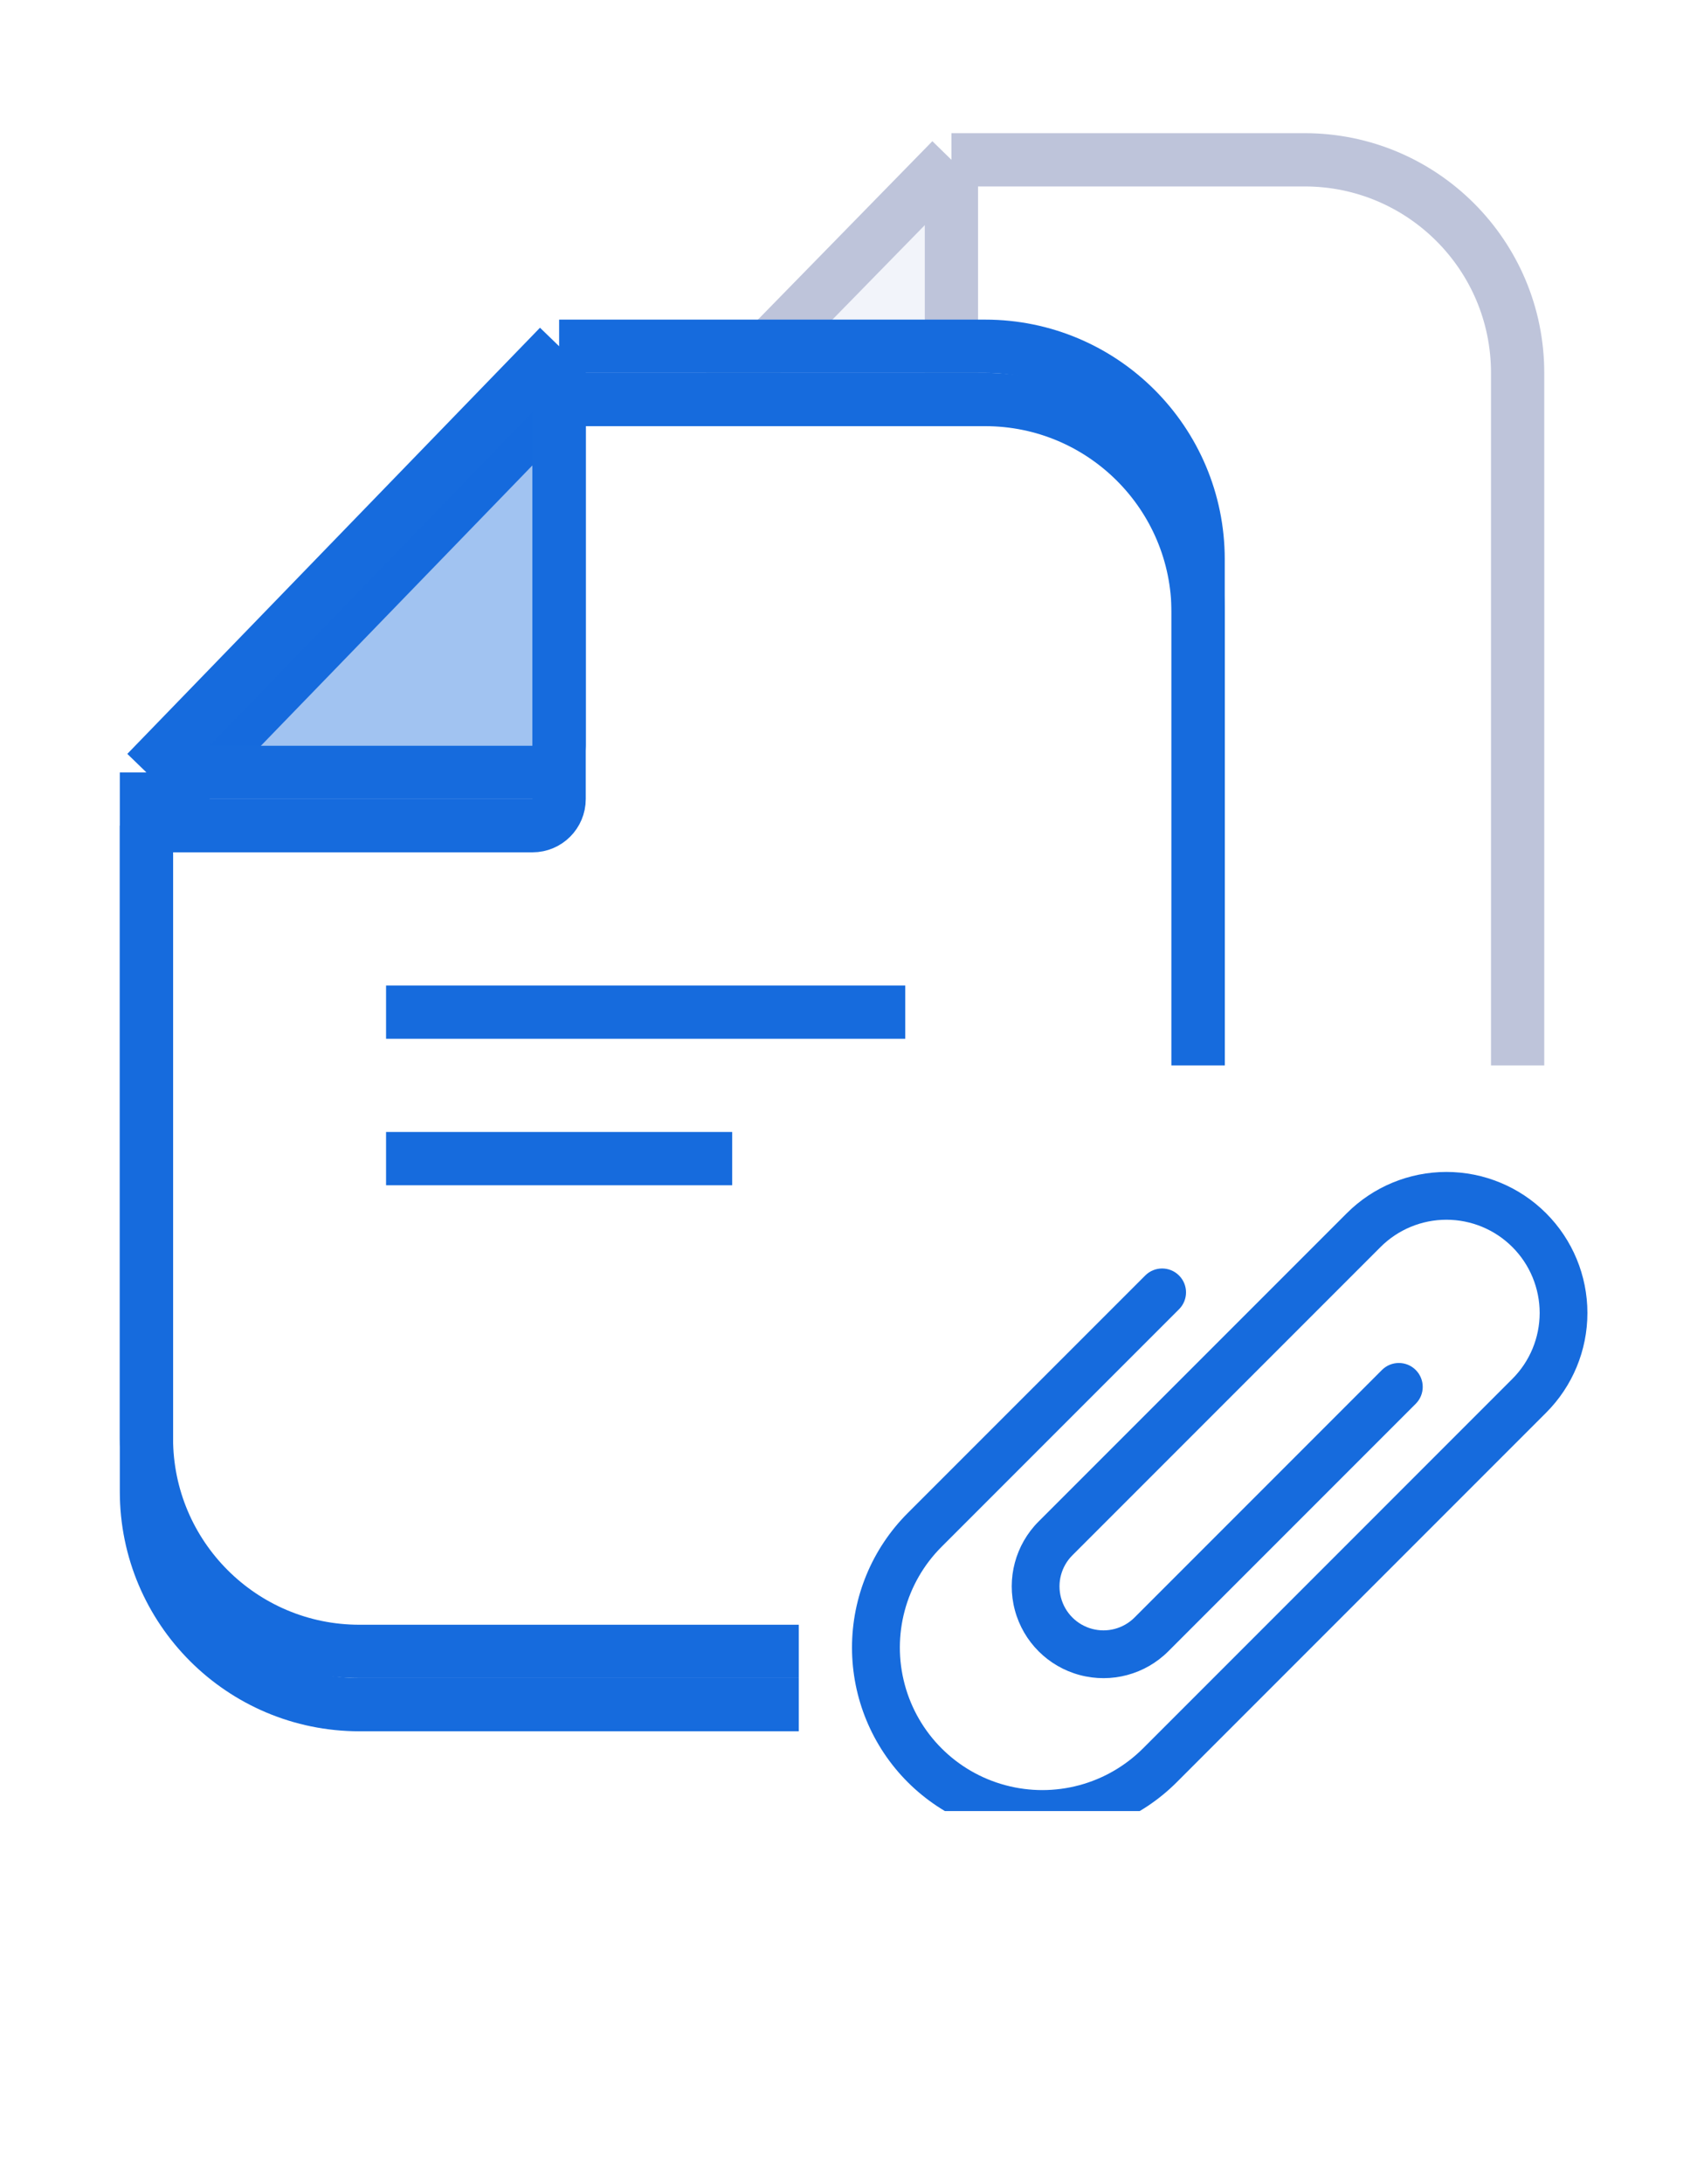
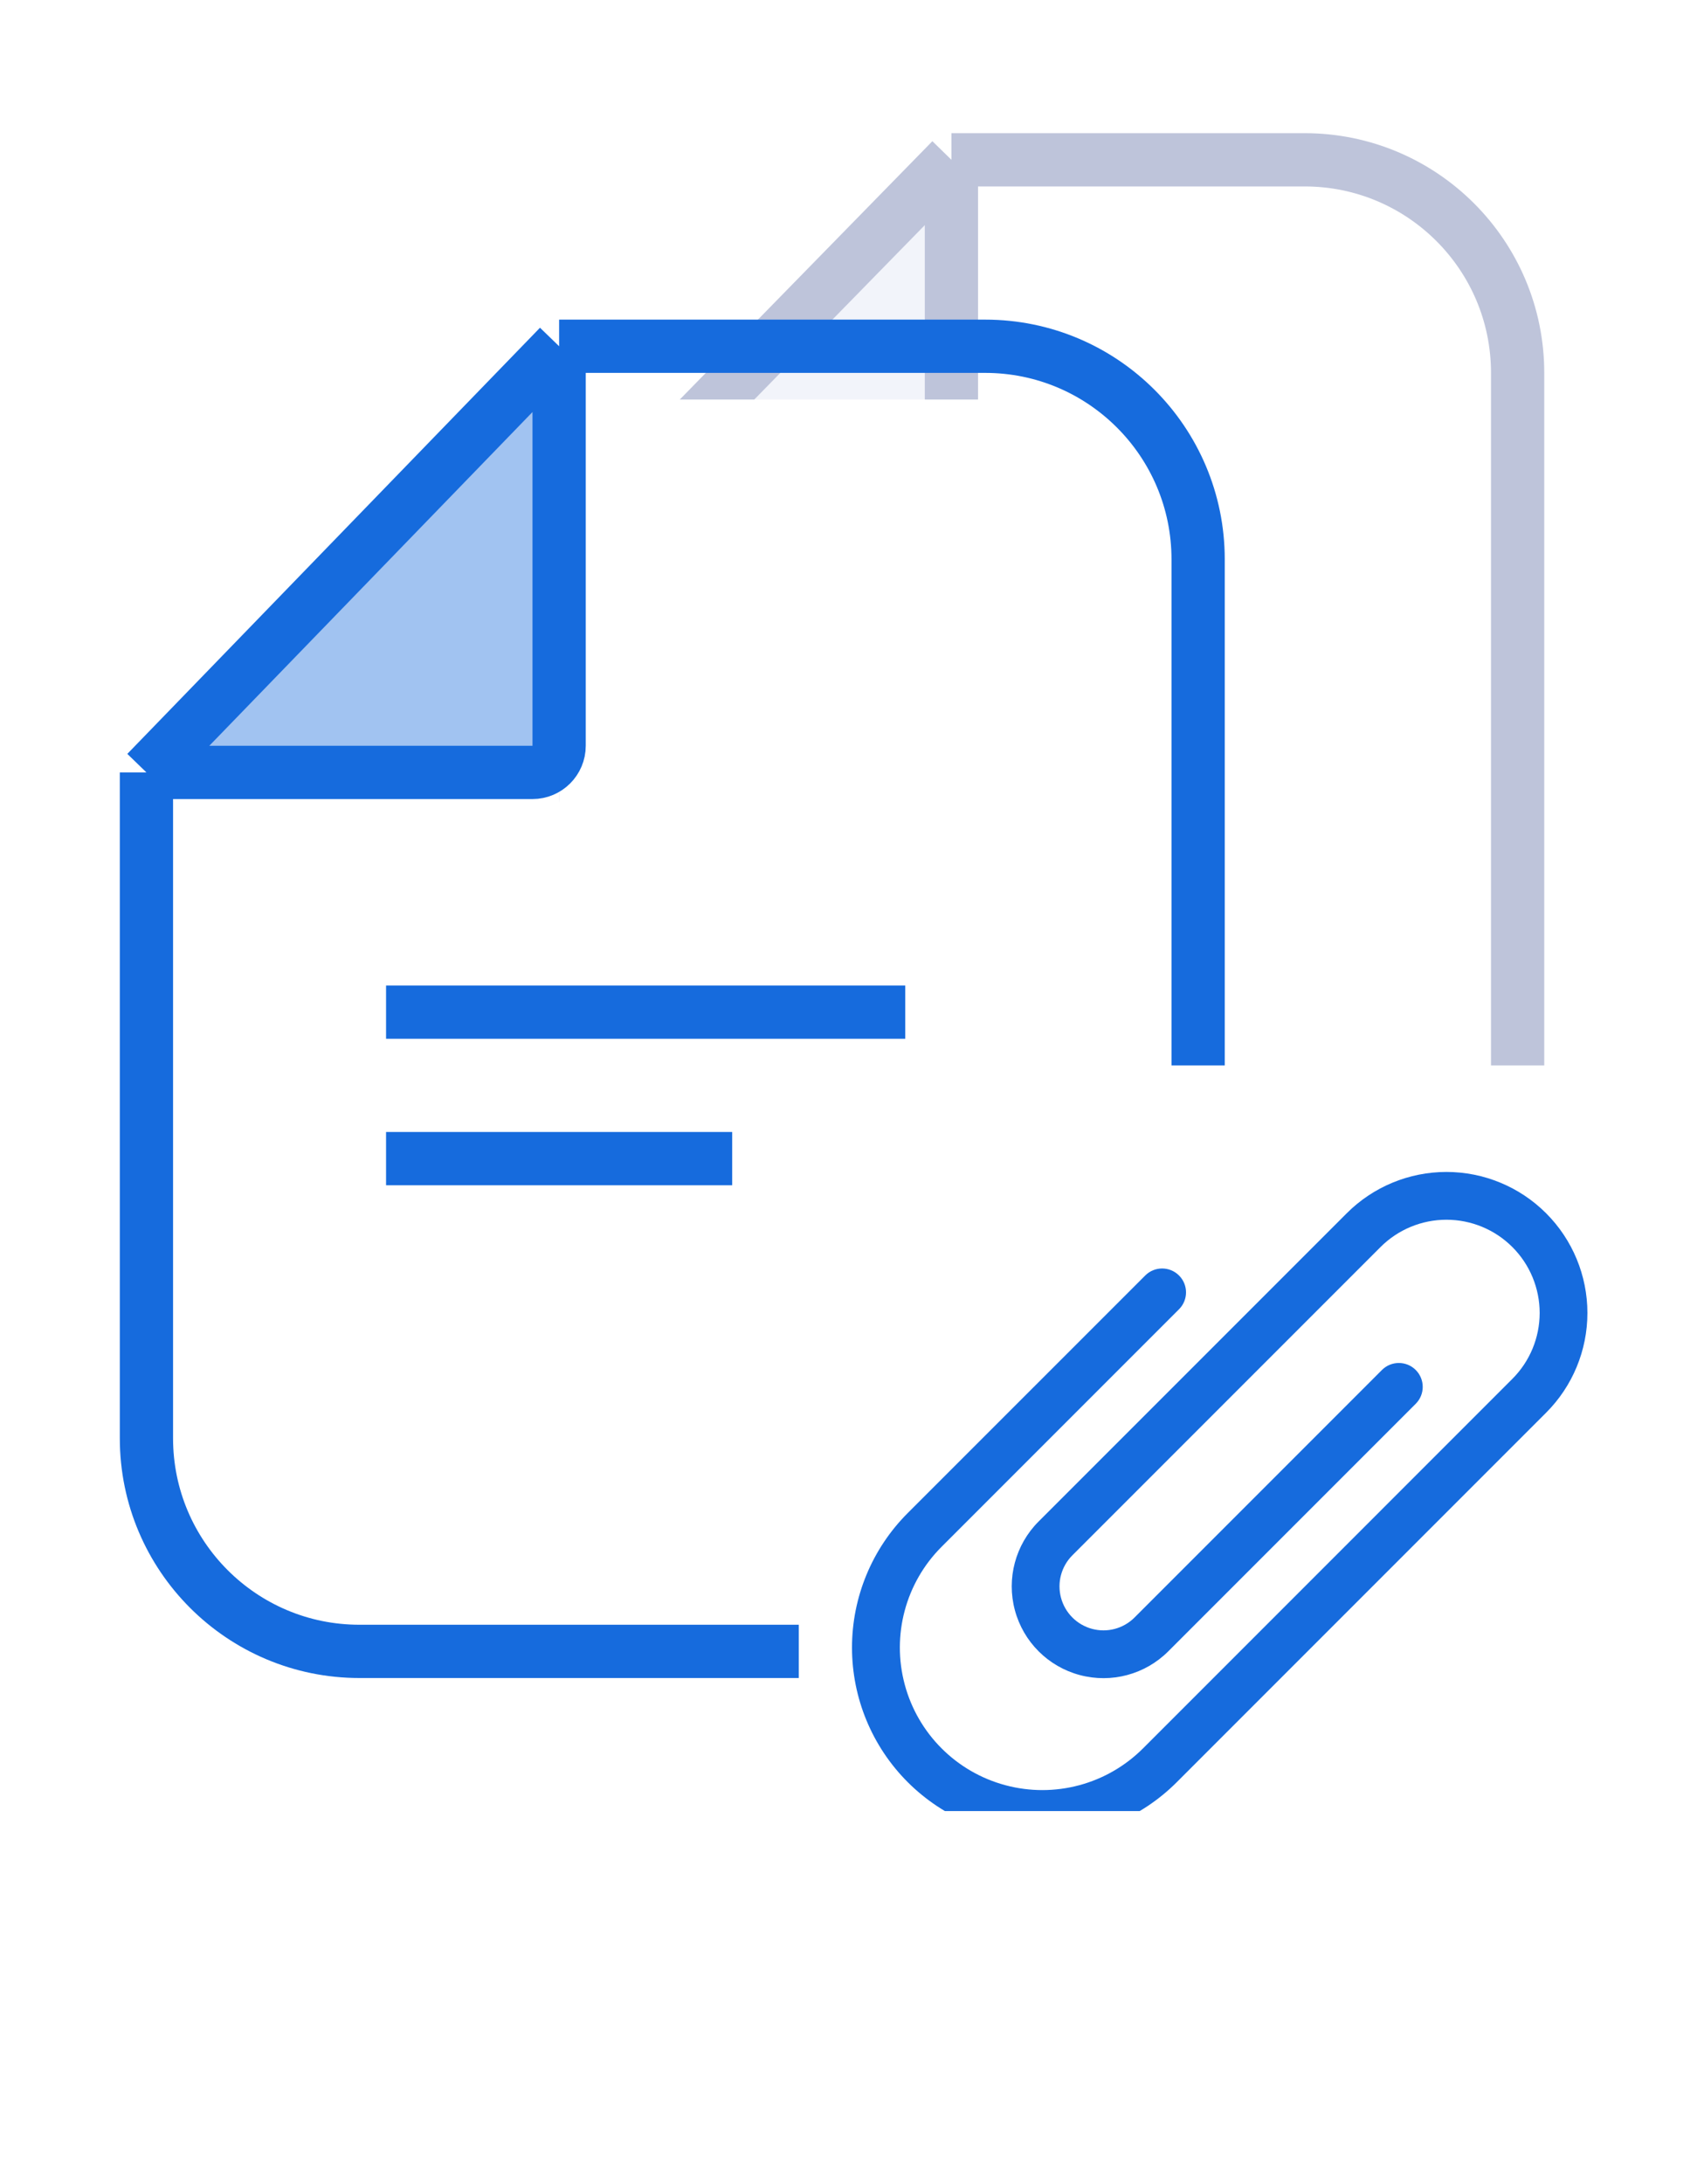
<svg xmlns="http://www.w3.org/2000/svg" width="64" height="82" viewBox="0 0 64 82" fill="none">
  <rect width="64" height="82" fill="white" />
  <path d="M22 20.041H34.734C35.286 20.041 35.734 19.593 35.734 19.041V6L22 20.041Z" fill="#F2F4FA" />
  <path d="M22 20.041H34.734C35.286 20.041 35.734 19.593 35.734 19.041V6M22 20.041V41C22 45.418 25.582 49 30 49H49C53.418 49 57 45.418 57 41V14C57 9.582 53.418 6 49 6H35.734M22 20.041L35.734 6" stroke="#BEC4DA" stroke-width="2" />
  <g filter="url(#filter0_d_767_1804)">
    <path d="M21 28C21 28.552 20.552 29 20 29H5.5V54C5.5 58.418 9.082 62 13.5 62H37C41.418 62 45 58.418 45 54V21C45 16.582 41.418 13 37 13H21V28Z" fill="white" />
-     <path d="M5.5 29H20C20.552 29 21 28.552 21 28V13M5.5 29V54C5.5 58.418 9.082 62 13.5 62H37C41.418 62 45 58.418 45 54V21C45 16.582 41.418 13 37 13H21M5.5 29L21 13" stroke="#166BDD" stroke-width="2" />
  </g>
  <path d="M5.5 29H20C20.552 29 21 28.552 21 28V13L5.5 29Z" fill="#166BDD" fill-opacity="0.4" />
  <path d="M5.5 29H20C20.552 29 21 28.552 21 28V13M5.5 29V54C5.5 58.418 9.082 62 13.5 62H37C41.418 62 45 58.418 45 54V21C45 16.582 41.418 13 37 13H21M5.5 29L21 13" stroke="#166BDD" stroke-width="2" />
  <g clip-path="url(#clip0_767_1804)">
    <rect width="30" height="28" transform="translate(30 40)" fill="white" />
    <g filter="url(#filter1_d_767_1804)">
      <path d="M39.146 67C37.251 67.001 35.434 66.249 34.093 64.91C32.753 63.57 32 61.752 32 59.858C32 57.962 32.753 56.145 34.094 54.806L43.014 45.887C43.364 45.537 43.932 45.537 44.282 45.887C44.633 46.237 44.633 46.805 44.282 47.156L35.363 56.075C34.012 57.426 33.485 59.396 33.98 61.242C34.474 63.089 35.917 64.531 37.763 65.025C39.609 65.52 41.578 64.993 42.93 63.642L56.801 49.77C57.458 49.114 57.827 48.224 57.828 47.295C57.828 46.366 57.459 45.475 56.802 44.819C56.145 44.162 55.255 43.794 54.326 43.794C53.397 43.794 52.507 44.163 51.85 44.82L40.277 56.393V56.393C39.86 56.81 39.697 57.418 39.85 57.988C40.002 58.557 40.447 59.002 41.017 59.155C41.587 59.308 42.195 59.145 42.612 58.728L51.904 49.435C52.255 49.085 52.823 49.085 53.173 49.435C53.523 49.786 53.523 50.354 53.173 50.704L43.88 59.997C43.01 60.867 41.742 61.207 40.553 60.888C39.364 60.57 38.435 59.641 38.117 58.452C37.798 57.263 38.138 55.995 39.008 55.124L50.582 43.551C51.575 42.558 52.921 42 54.326 42C55.73 42 57.077 42.558 58.07 43.551C59.063 44.544 59.621 45.891 59.621 47.295C59.621 48.7 59.063 50.046 58.07 51.039L44.199 64.91C42.86 66.251 41.042 67.003 39.147 67L39.146 67Z" fill="#166BDD" />
    </g>
  </g>
  <path d="M14.5 38H34M14.5 43.5H27.5" stroke="#166BDD" stroke-width="2" />
  <defs>
    <filter id="filter0_d_767_1804" x="0.5" y="10" width="49.5" height="59" filterUnits="userSpaceOnUse" color-interpolation-filters="sRGB">
      <feFlood flood-opacity="0" result="BackgroundImageFix" />
      <feColorMatrix in="SourceAlpha" type="matrix" values="0 0 0 0 0 0 0 0 0 0 0 0 0 0 0 0 0 0 127 0" result="hardAlpha" />
      <feOffset dy="2" />
      <feGaussianBlur stdDeviation="2" />
      <feComposite in2="hardAlpha" operator="out" />
      <feColorMatrix type="matrix" values="0 0 0 0 0 0 0 0 0 0.333 0 0 0 0 1 0 0 0 0.1 0" />
      <feBlend mode="normal" in2="BackgroundImageFix" result="effect1_dropShadow_767_1804" />
      <feBlend mode="normal" in="SourceGraphic" in2="effect1_dropShadow_767_1804" result="shape" />
    </filter>
    <filter id="filter1_d_767_1804" x="28" y="40" width="35.621" height="33" filterUnits="userSpaceOnUse" color-interpolation-filters="sRGB">
      <feFlood flood-opacity="0" result="BackgroundImageFix" />
      <feColorMatrix in="SourceAlpha" type="matrix" values="0 0 0 0 0 0 0 0 0 0 0 0 0 0 0 0 0 0 127 0" result="hardAlpha" />
      <feOffset dy="2" />
      <feGaussianBlur stdDeviation="2" />
      <feComposite in2="hardAlpha" operator="out" />
      <feColorMatrix type="matrix" values="0 0 0 0 0 0 0 0 0 0.333 0 0 0 0 1 0 0 0 0.1 0" />
      <feBlend mode="normal" in2="BackgroundImageFix" result="effect1_dropShadow_767_1804" />
      <feBlend mode="normal" in="SourceGraphic" in2="effect1_dropShadow_767_1804" result="shape" />
    </filter>
    <clipPath id="clip0_767_1804">
      <rect width="30" height="28" fill="white" transform="translate(30 40)" />
    </clipPath>
  </defs>
</svg>